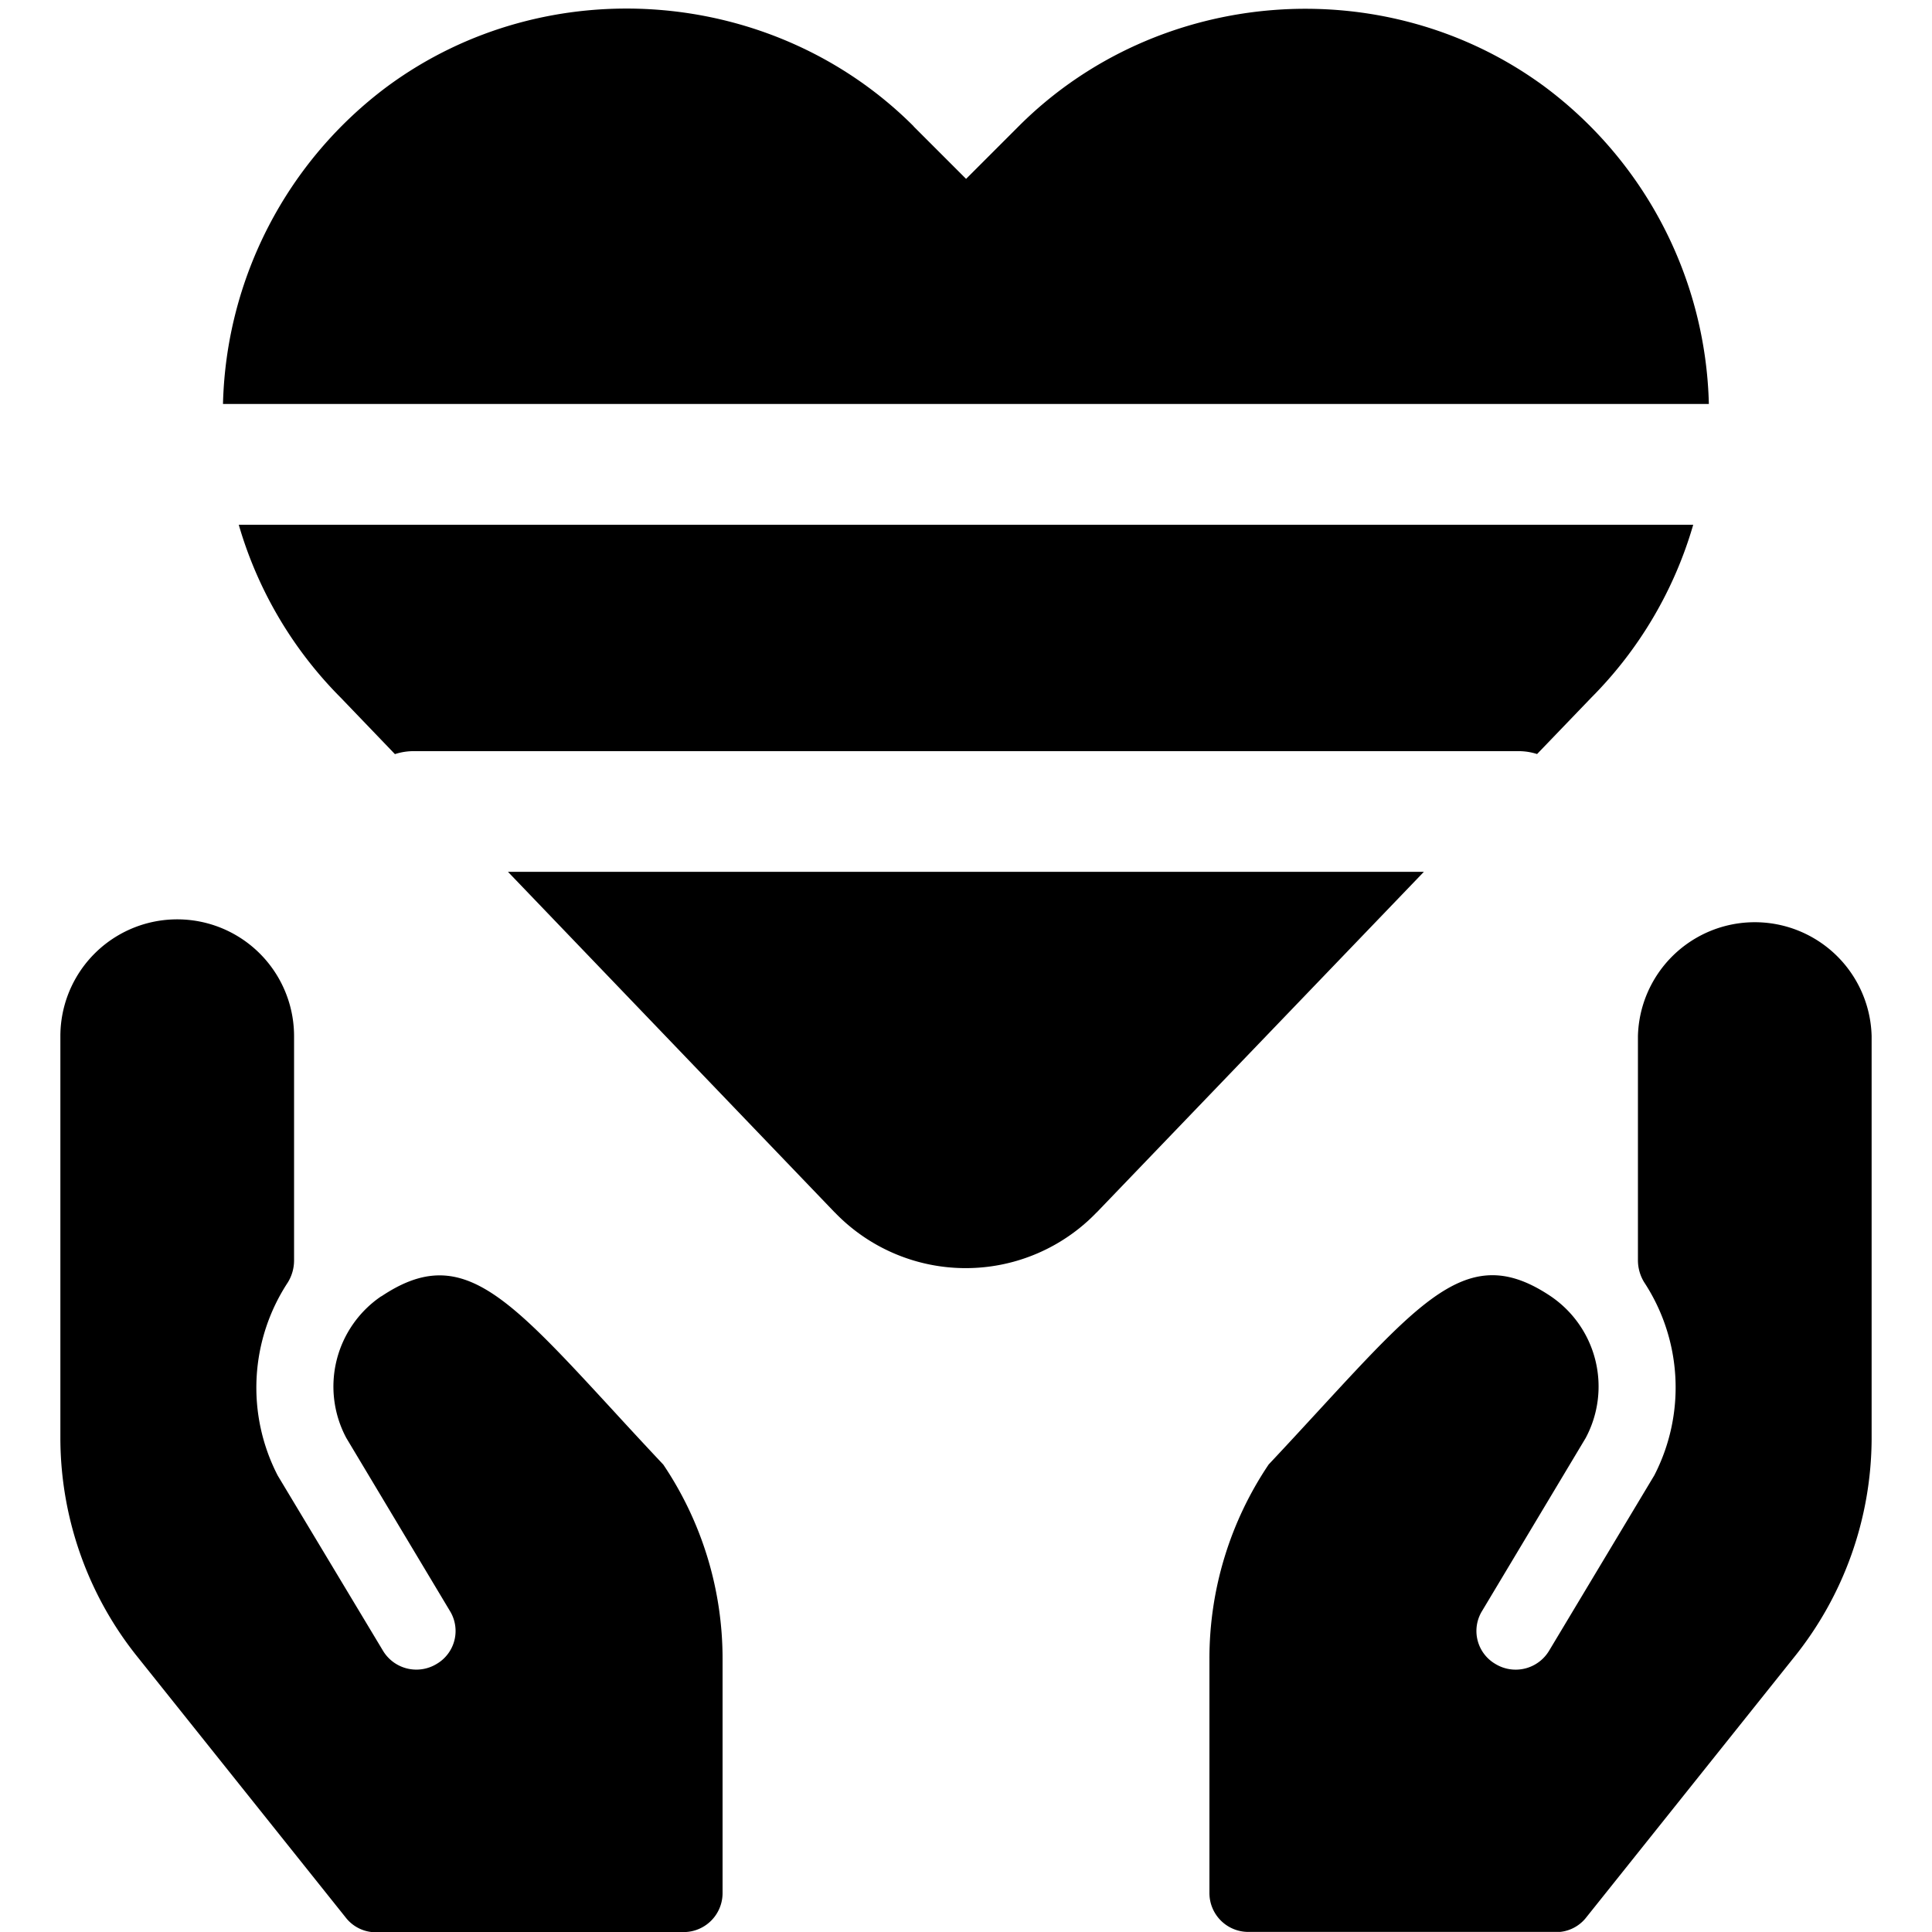
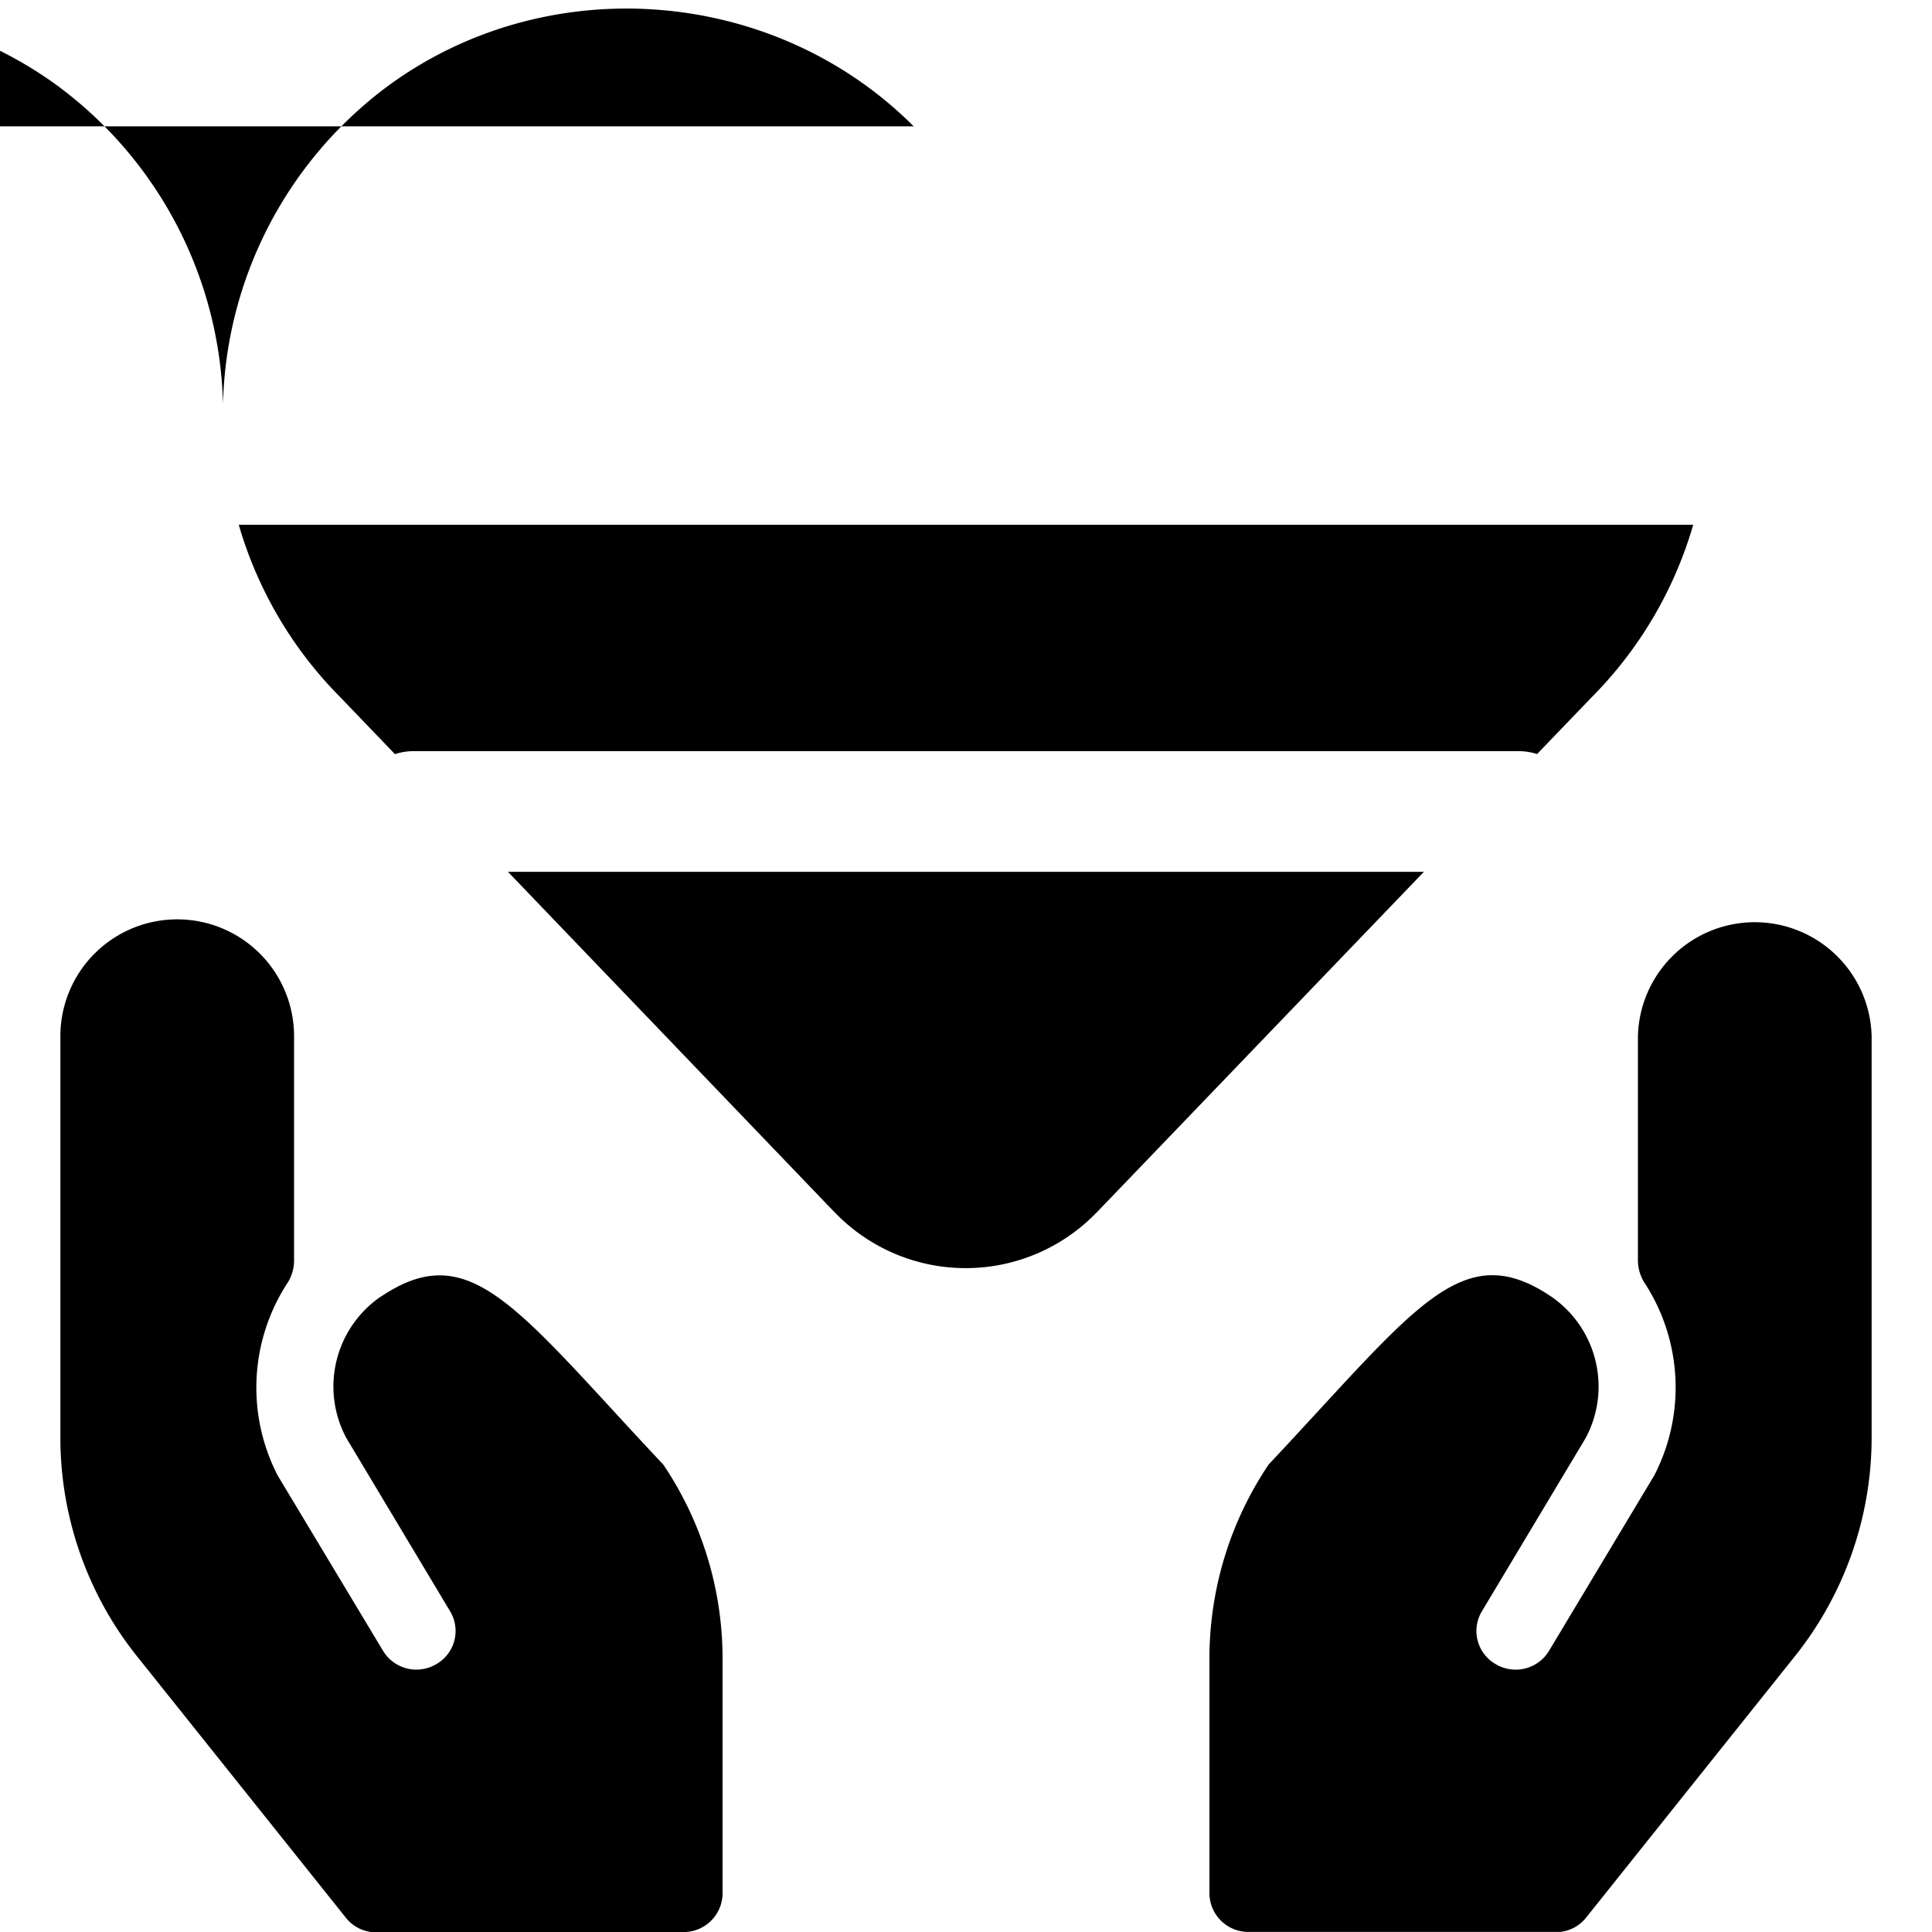
<svg xmlns="http://www.w3.org/2000/svg" fill="none" viewBox="0 0 24 24">
-   <path fill="#000000" fill-rule="evenodd" d="M11.35 1.569C9.612 -0.171 6.794 -0.386 4.814 1.072A5.073 5.073 0 0 0 2.77 5.018l18.458 0a5.068 5.068 0 0 0 -2.045 -3.945c-1.978 -1.455 -4.792 -1.241 -6.528 0.495l-0.654 0.654 -0.653 -0.653Zm9.684 4.95 -18.068 0a5.024 5.024 0 0 0 1.268 2.149l0.672 0.7a0.75 0.75 0 0 1 0.235 -0.037l13.723 0a0.75 0.75 0 0 1 0.23 0.036l0.673 -0.7a5.025 5.025 0 0 0 1.267 -2.149ZM10.37 15.062 6.31 10.83l11.378 0 -4.065 4.232 -0.001 0a2.257 2.257 0 0 1 -3.251 0Zm-5.633 1.04a1.355 1.355 0 0 0 -0.435 1.761l1.287 2.149a0.474 0.474 0 0 1 -0.165 0.658 0.484 0.484 0 0 1 -0.667 -0.165L3.45 18.33a2.38 2.38 0 0 1 0.126 -2.4 0.522 0.522 0 0 0 0.077 -0.271v-2.787a1.451 1.451 0 1 0 -2.903 0v5.003c0.004 0.99 0.345 1.95 0.968 2.72l2.574 3.222a0.474 0.474 0 0 0 0.329 0.184h3.871a0.484 0.484 0 0 0 0.484 -0.484v-2.903a4.316 4.316 0 0 0 -0.736 -2.42 71.838 71.838 0 0 1 -0.628 -0.677c-1.343 -1.458 -1.901 -2.065 -2.875 -1.413Zm14.526 0a1.355 1.355 0 0 1 0.435 1.761l-1.287 2.149a0.474 0.474 0 0 0 0.165 0.658 0.484 0.484 0 0 0 0.668 -0.165l1.306 -2.177a2.381 2.381 0 0 0 -0.126 -2.4 0.523 0.523 0 0 1 -0.077 -0.271V12.87a1.452 1.452 0 0 1 2.903 0v5.003a4.355 4.355 0 0 1 -0.968 2.72l-2.574 3.222a0.474 0.474 0 0 1 -0.329 0.184h-3.871a0.483 0.483 0 0 1 -0.484 -0.484v-2.903a4.316 4.316 0 0 1 0.736 -2.42c0.228 -0.242 0.436 -0.469 0.628 -0.677 1.343 -1.458 1.901 -2.065 2.875 -1.413Z" clip-rule="evenodd" stroke-width="1" />
+   <path fill="#000000" fill-rule="evenodd" d="M11.35 1.569C9.612 -0.171 6.794 -0.386 4.814 1.072A5.073 5.073 0 0 0 2.77 5.018a5.068 5.068 0 0 0 -2.045 -3.945c-1.978 -1.455 -4.792 -1.241 -6.528 0.495l-0.654 0.654 -0.653 -0.653Zm9.684 4.95 -18.068 0a5.024 5.024 0 0 0 1.268 2.149l0.672 0.7a0.75 0.75 0 0 1 0.235 -0.037l13.723 0a0.75 0.75 0 0 1 0.23 0.036l0.673 -0.7a5.025 5.025 0 0 0 1.267 -2.149ZM10.37 15.062 6.31 10.83l11.378 0 -4.065 4.232 -0.001 0a2.257 2.257 0 0 1 -3.251 0Zm-5.633 1.04a1.355 1.355 0 0 0 -0.435 1.761l1.287 2.149a0.474 0.474 0 0 1 -0.165 0.658 0.484 0.484 0 0 1 -0.667 -0.165L3.45 18.33a2.38 2.38 0 0 1 0.126 -2.4 0.522 0.522 0 0 0 0.077 -0.271v-2.787a1.451 1.451 0 1 0 -2.903 0v5.003c0.004 0.99 0.345 1.95 0.968 2.72l2.574 3.222a0.474 0.474 0 0 0 0.329 0.184h3.871a0.484 0.484 0 0 0 0.484 -0.484v-2.903a4.316 4.316 0 0 0 -0.736 -2.42 71.838 71.838 0 0 1 -0.628 -0.677c-1.343 -1.458 -1.901 -2.065 -2.875 -1.413Zm14.526 0a1.355 1.355 0 0 1 0.435 1.761l-1.287 2.149a0.474 0.474 0 0 0 0.165 0.658 0.484 0.484 0 0 0 0.668 -0.165l1.306 -2.177a2.381 2.381 0 0 0 -0.126 -2.4 0.523 0.523 0 0 1 -0.077 -0.271V12.87a1.452 1.452 0 0 1 2.903 0v5.003a4.355 4.355 0 0 1 -0.968 2.72l-2.574 3.222a0.474 0.474 0 0 1 -0.329 0.184h-3.871a0.483 0.483 0 0 1 -0.484 -0.484v-2.903a4.316 4.316 0 0 1 0.736 -2.42c0.228 -0.242 0.436 -0.469 0.628 -0.677 1.343 -1.458 1.901 -2.065 2.875 -1.413Z" clip-rule="evenodd" stroke-width="1" />
</svg>